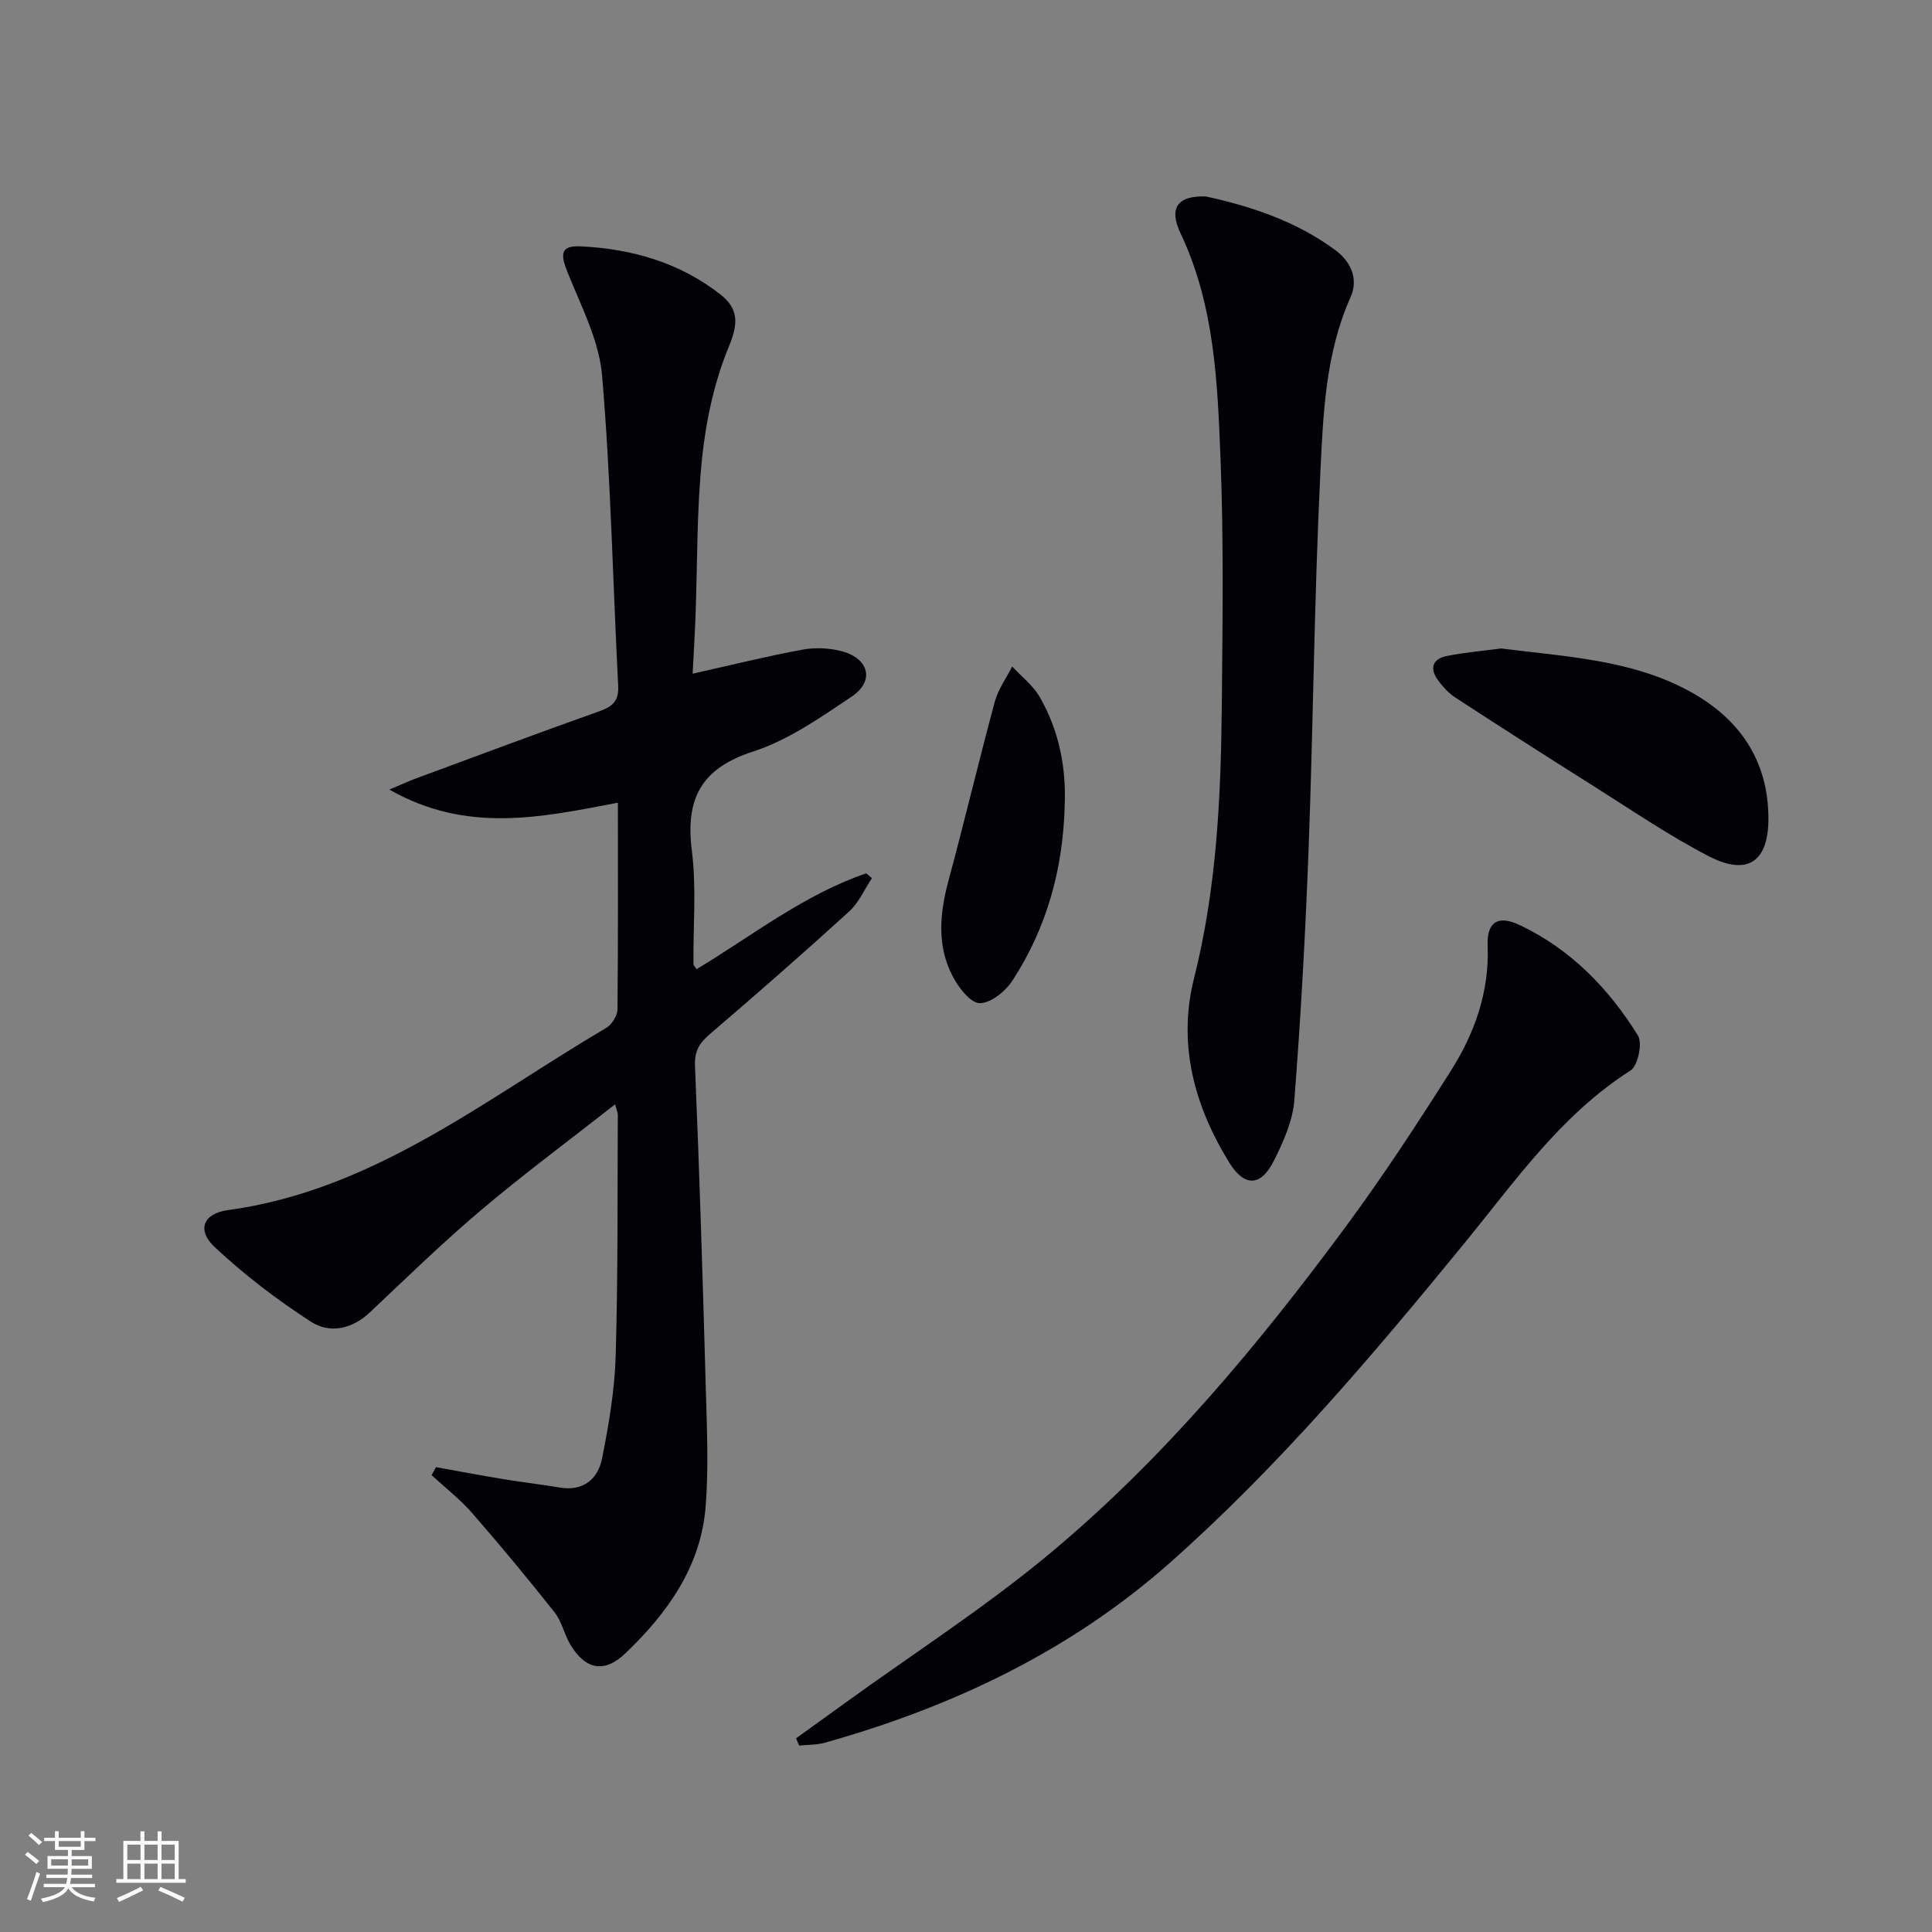
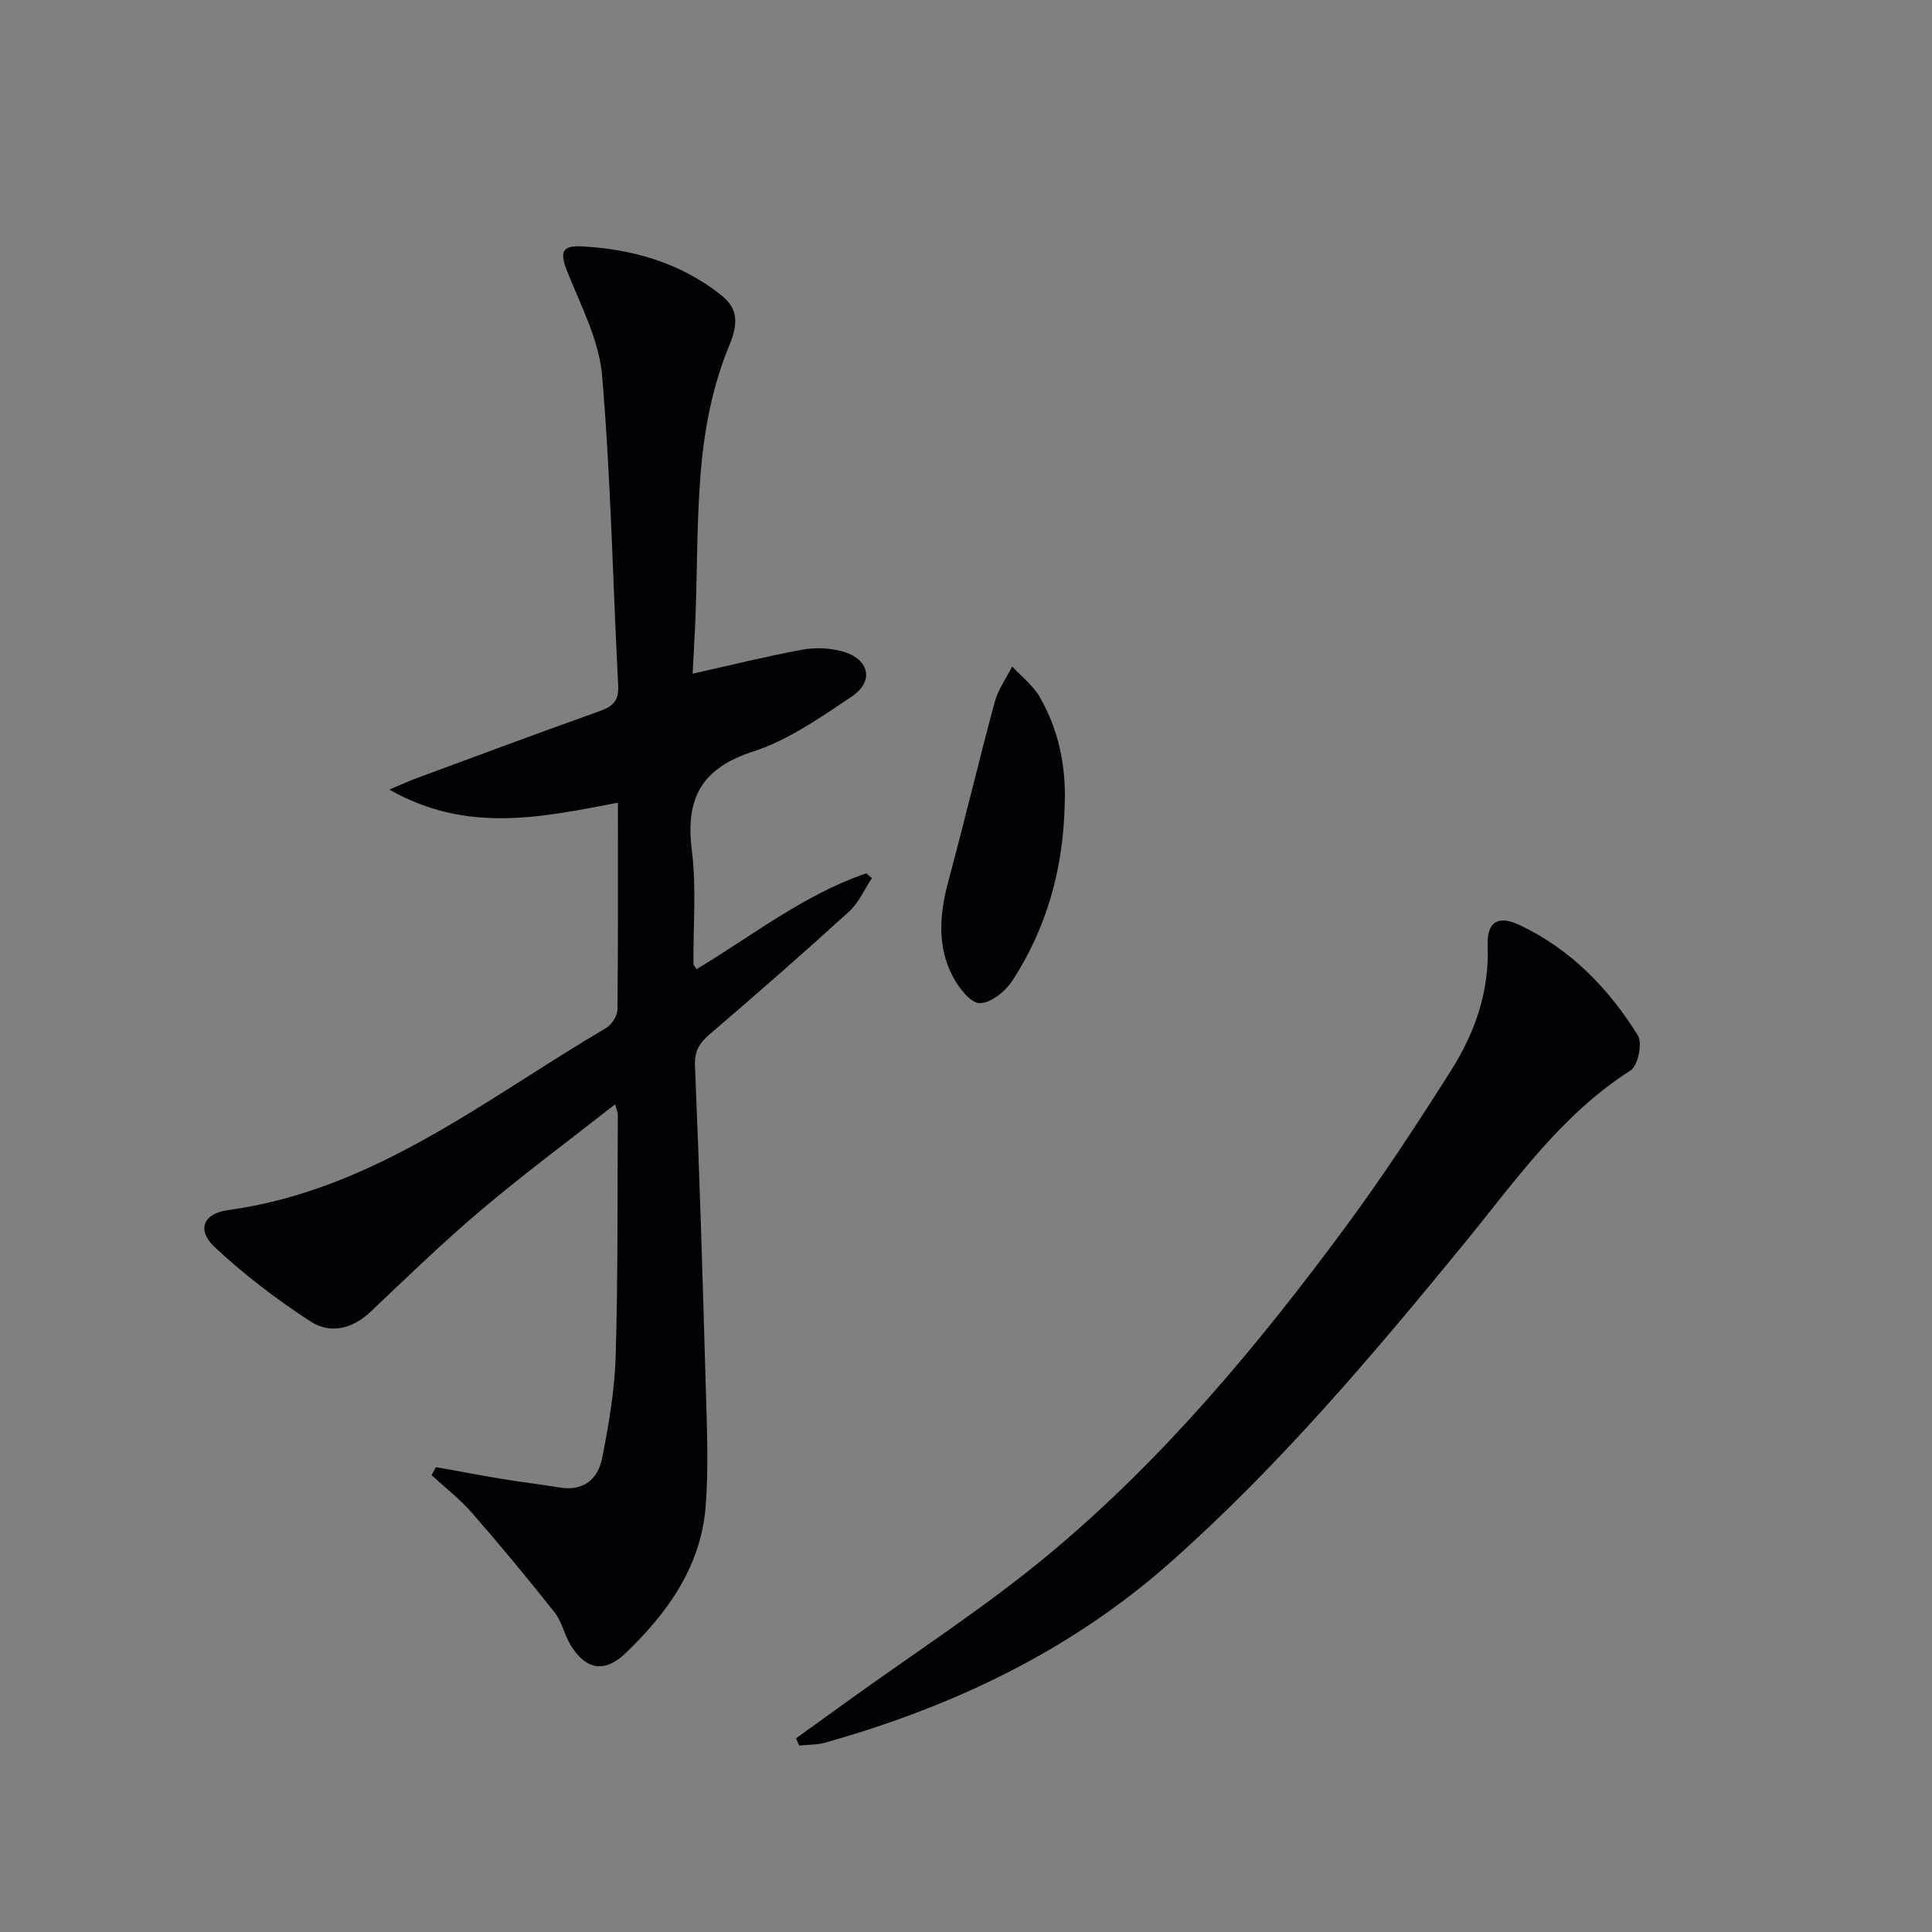
<svg xmlns="http://www.w3.org/2000/svg" enable-background="new 0 0 400 400" viewBox="0 0 400 400">
  <rect x="0" y="0" width="400" height="400" fill="#808080" stroke="none" />
  <g fill="#010106">
    <path d="m127.93 166.19c-15.98 3.05-31.27 6.42-47.33-2.72 2.78-1.16 4.2-1.82 5.67-2.36 12.61-4.66 25.2-9.37 37.87-13.87 2.73-.97 4.01-2.14 3.85-5.25-1.11-21.41-1.52-42.87-3.33-64.21-.62-7.31-4.36-14.43-7.17-21.44-1.6-3.99-1.31-5.55 2.92-5.33 10.48.54 20.31 3.36 28.72 9.94 3.76 2.94 3.77 5.97 1.79 10.76-2.99 7.21-4.72 15.19-5.55 23-1.15 10.89-.96 21.92-1.37 32.89-.15 3.92-.39 7.83-.6 11.88 7.99-1.78 15.34-3.62 22.77-4.98 2.66-.49 5.68-.35 8.28.38 5.56 1.57 6.6 6.19 1.86 9.36-6.47 4.33-13.12 9.01-20.4 11.36-10.81 3.5-14.02 9.8-12.67 20.53.97 7.71.26 15.63.33 23.46 0 .27.32.54.65 1.07 11.53-6.94 22.23-15.43 35.12-19.85.39.33.78.67 1.18 1-1.55 2.32-2.7 5.07-4.7 6.89-9.47 8.62-19.1 17.06-28.83 25.38-2.18 1.87-3.23 3.49-3.1 6.62.94 22.27 1.62 44.56 2.24 66.84.23 8.11.6 16.26-.03 24.33-.97 12.44-7.87 22.05-16.58 30.4-4.36 4.18-8.27 3.47-11.41-1.73-1.28-2.12-1.77-4.79-3.27-6.69-5.53-6.99-11.22-13.86-17.08-20.58-2.51-2.88-5.59-5.26-8.41-7.86.31-.55.61-1.1.92-1.65 4.61.82 9.21 1.7 13.83 2.46 3.92.65 7.88 1.1 11.8 1.76 4.96.83 7.92-1.82 8.77-6.1 1.38-6.96 2.59-14.06 2.8-21.13.49-16.64.35-33.31.44-49.96 0-.44-.22-.88-.56-2.15-9.45 7.42-18.75 14.3-27.57 21.75-7.99 6.75-15.52 14.06-23.13 21.26-3.76 3.56-8.36 4.53-12.3 1.98-7.03-4.55-13.78-9.71-19.89-15.42-3.76-3.51-2.42-6.97 2.7-7.66 30.22-4.12 53.28-22.97 78.33-37.72 1.17-.69 2.33-2.52 2.35-3.83.15-14.15.09-28.29.09-42.81z" />
    <path d="m164.81 359.9c3.43-2.47 6.87-4.94 10.3-7.42 14.14-10.23 28.9-19.72 42.27-30.86 23.52-19.6 43.07-43.06 61.22-67.62 7.7-10.42 14.81-21.3 21.75-32.25 4.95-7.81 8.02-16.36 7.65-25.92-.19-4.96 2.13-6.44 6.65-4.3 10.54 5 18.41 13.11 24.46 22.85.99 1.59 0 6.28-1.52 7.25-14.43 9.19-23.94 22.98-34.46 35.84-18.99 23.21-38.36 46.1-60.86 66.04-20.68 18.32-45.04 29.86-71.46 37.29-1.7.48-3.56.41-5.35.6-.22-.5-.44-1-.65-1.5z" />
-     <path d="m249.68 40.68c8.9 1.94 18.53 4.97 26.84 11.15 3.21 2.38 4.77 5.98 3.09 9.72-5.23 11.71-5.66 24.27-6.26 36.63-1.25 25.76-1.45 51.57-2.41 77.35-.65 17.43-1.61 34.86-2.96 52.25-.33 4.3-2.29 8.66-4.27 12.6-2.67 5.3-6.07 5.4-9.21.31-7.25-11.73-10.71-24.57-7.29-38.13 4.68-18.59 5.57-37.45 5.75-56.42.16-17 .41-34.01-.26-50.99-.62-15.89-1.21-31.91-8.26-46.8-2.5-5.24-.71-7.89 5.24-7.67z" />
-     <path d="m310.77 134.26c13.69 1.71 26.95 2.36 38.79 8.73 10.39 5.59 16.55 14.25 16.57 26.45.02 9-4.32 12-12.41 7.8-8.39-4.35-16.24-9.74-24.26-14.79-9.42-5.93-18.79-11.94-28.12-18.01-1.36-.88-2.53-2.17-3.52-3.47-1.86-2.45-1.38-4.55 1.76-5.16 3.9-.77 7.87-1.1 11.19-1.55z" />
    <path d="m220.43 166.81c-.33 13.04-3.68 25.26-10.82 36.22-1.45 2.22-4.49 4.68-6.78 4.66-1.9-.01-4.35-3.2-5.56-5.51-3.35-6.37-2.72-13.08-.89-19.87 3.32-12.31 6.26-24.72 9.58-37.02.69-2.57 2.38-4.88 3.6-7.3 1.92 2.08 4.3 3.89 5.68 6.28 4 6.92 5.53 14.54 5.19 22.54z" />
  </g>
-   <path d="m5.17 384 .55-.58c.85.61 1.65 1.24 2.4 1.87l-.59.64c-.83-.73-1.62-1.38-2.36-1.93m1.22 9.53-.82-.34c.71-1.76 1.37-3.64 1.98-5.63.24.13.5.25.76.36-.6 1.67-1.24 3.54-1.92 5.61m-.5-13.5.57-.54c.56.44 1.31 1.06 2.26 1.87l-.64.64c-.68-.66-1.41-1.32-2.19-1.97m3.25.46h2.24v-1.36h.77v1.36h4.57v-1.36h.76v1.36h2.28v.69h-2.28v1.84h-2.64v1.26h4.18v2.64h-4.21c0 .45-.02.86-.05 1.21h4.32v.69h-4.38c-.04.34-.1.75-.19 1.22h5.15v.69h-4.82c.87 1.19 2.51 1.92 4.93 2.19-.17.32-.3.57-.37.76-2.77-.49-4.52-1.41-5.26-2.76-.56 1.26-2.3 2.23-5.24 2.9-.12-.24-.26-.48-.43-.72 2.73-.55 4.38-1.34 4.96-2.38h-4.38v-.69h4.65c.1-.38.17-.79.21-1.22h-4.32v-.69h4.4c.03-.34.05-.75.05-1.21h-4.2v-2.64h4.23v-1.26h-2.69v-1.84h-2.24zm1.46 4.46v1.29h3.45c.01-.4.02-.57.01-.53v-.32-.45h-3.46zm1.55-2.59h4.57v-1.19h-4.57zm6.11 2.59h-3.42v.77c-.01.19-.01.37-.02.53h3.44z" fill="#fafafc" />
-   <path d="m32.63 379.16h.82v1.98h3.54v7.89h1.46v.78h-14.37v-.78h1.46v-7.89h3.54v-1.98h.82v1.98h2.73zm-3.49 11.48.5.73c-1.61.82-3.28 1.63-5 2.41-.13-.27-.28-.55-.44-.82 1.75-.72 3.4-1.49 4.94-2.32m-2.78-5.55h2.73v-3.18h-2.73zm0 3.95h2.73v-3.2h-2.73zm3.54-3.95h2.73v-3.18h-2.73zm0 3.95h2.73v-3.2h-2.73zm7.89 4.68c-1.84-.92-3.51-1.7-5.02-2.32l.45-.73c1.89.8 3.57 1.55 5.04 2.23zm-1.62-11.81h-2.73v3.18h2.73zm-2.73 7.13h2.73v-3.2h-2.73z" fill="#fafafc" />
</svg>